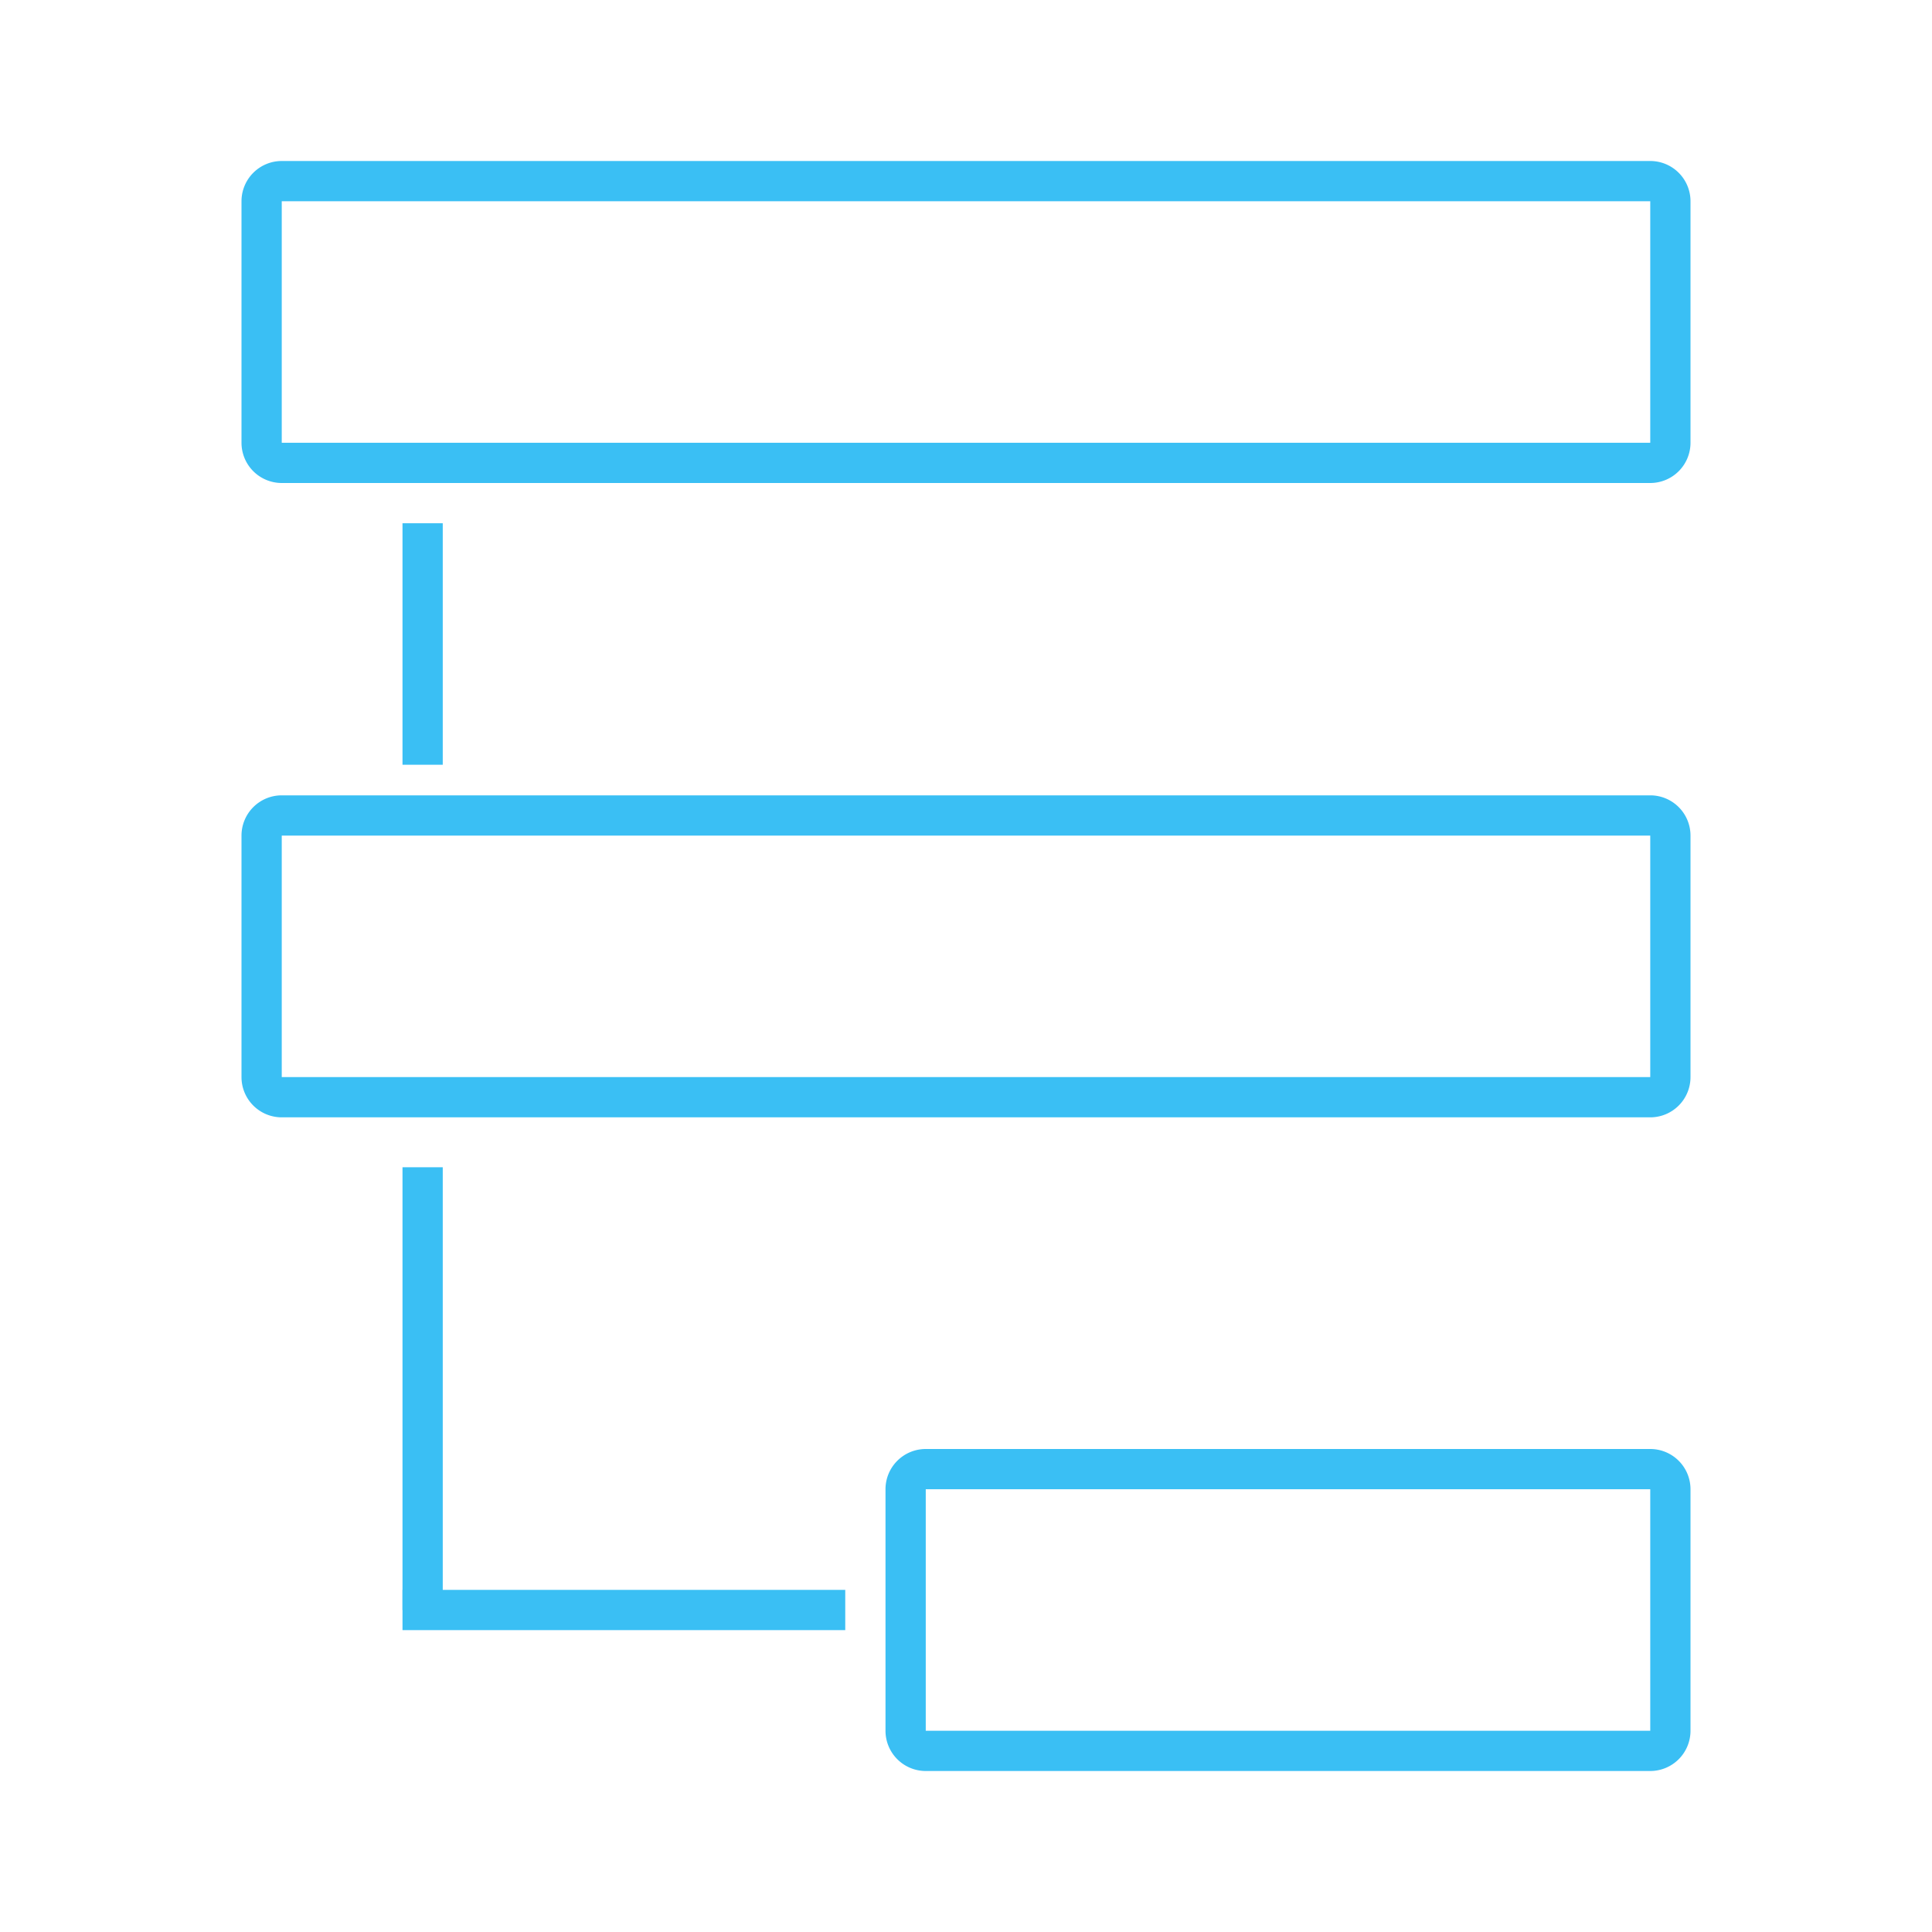
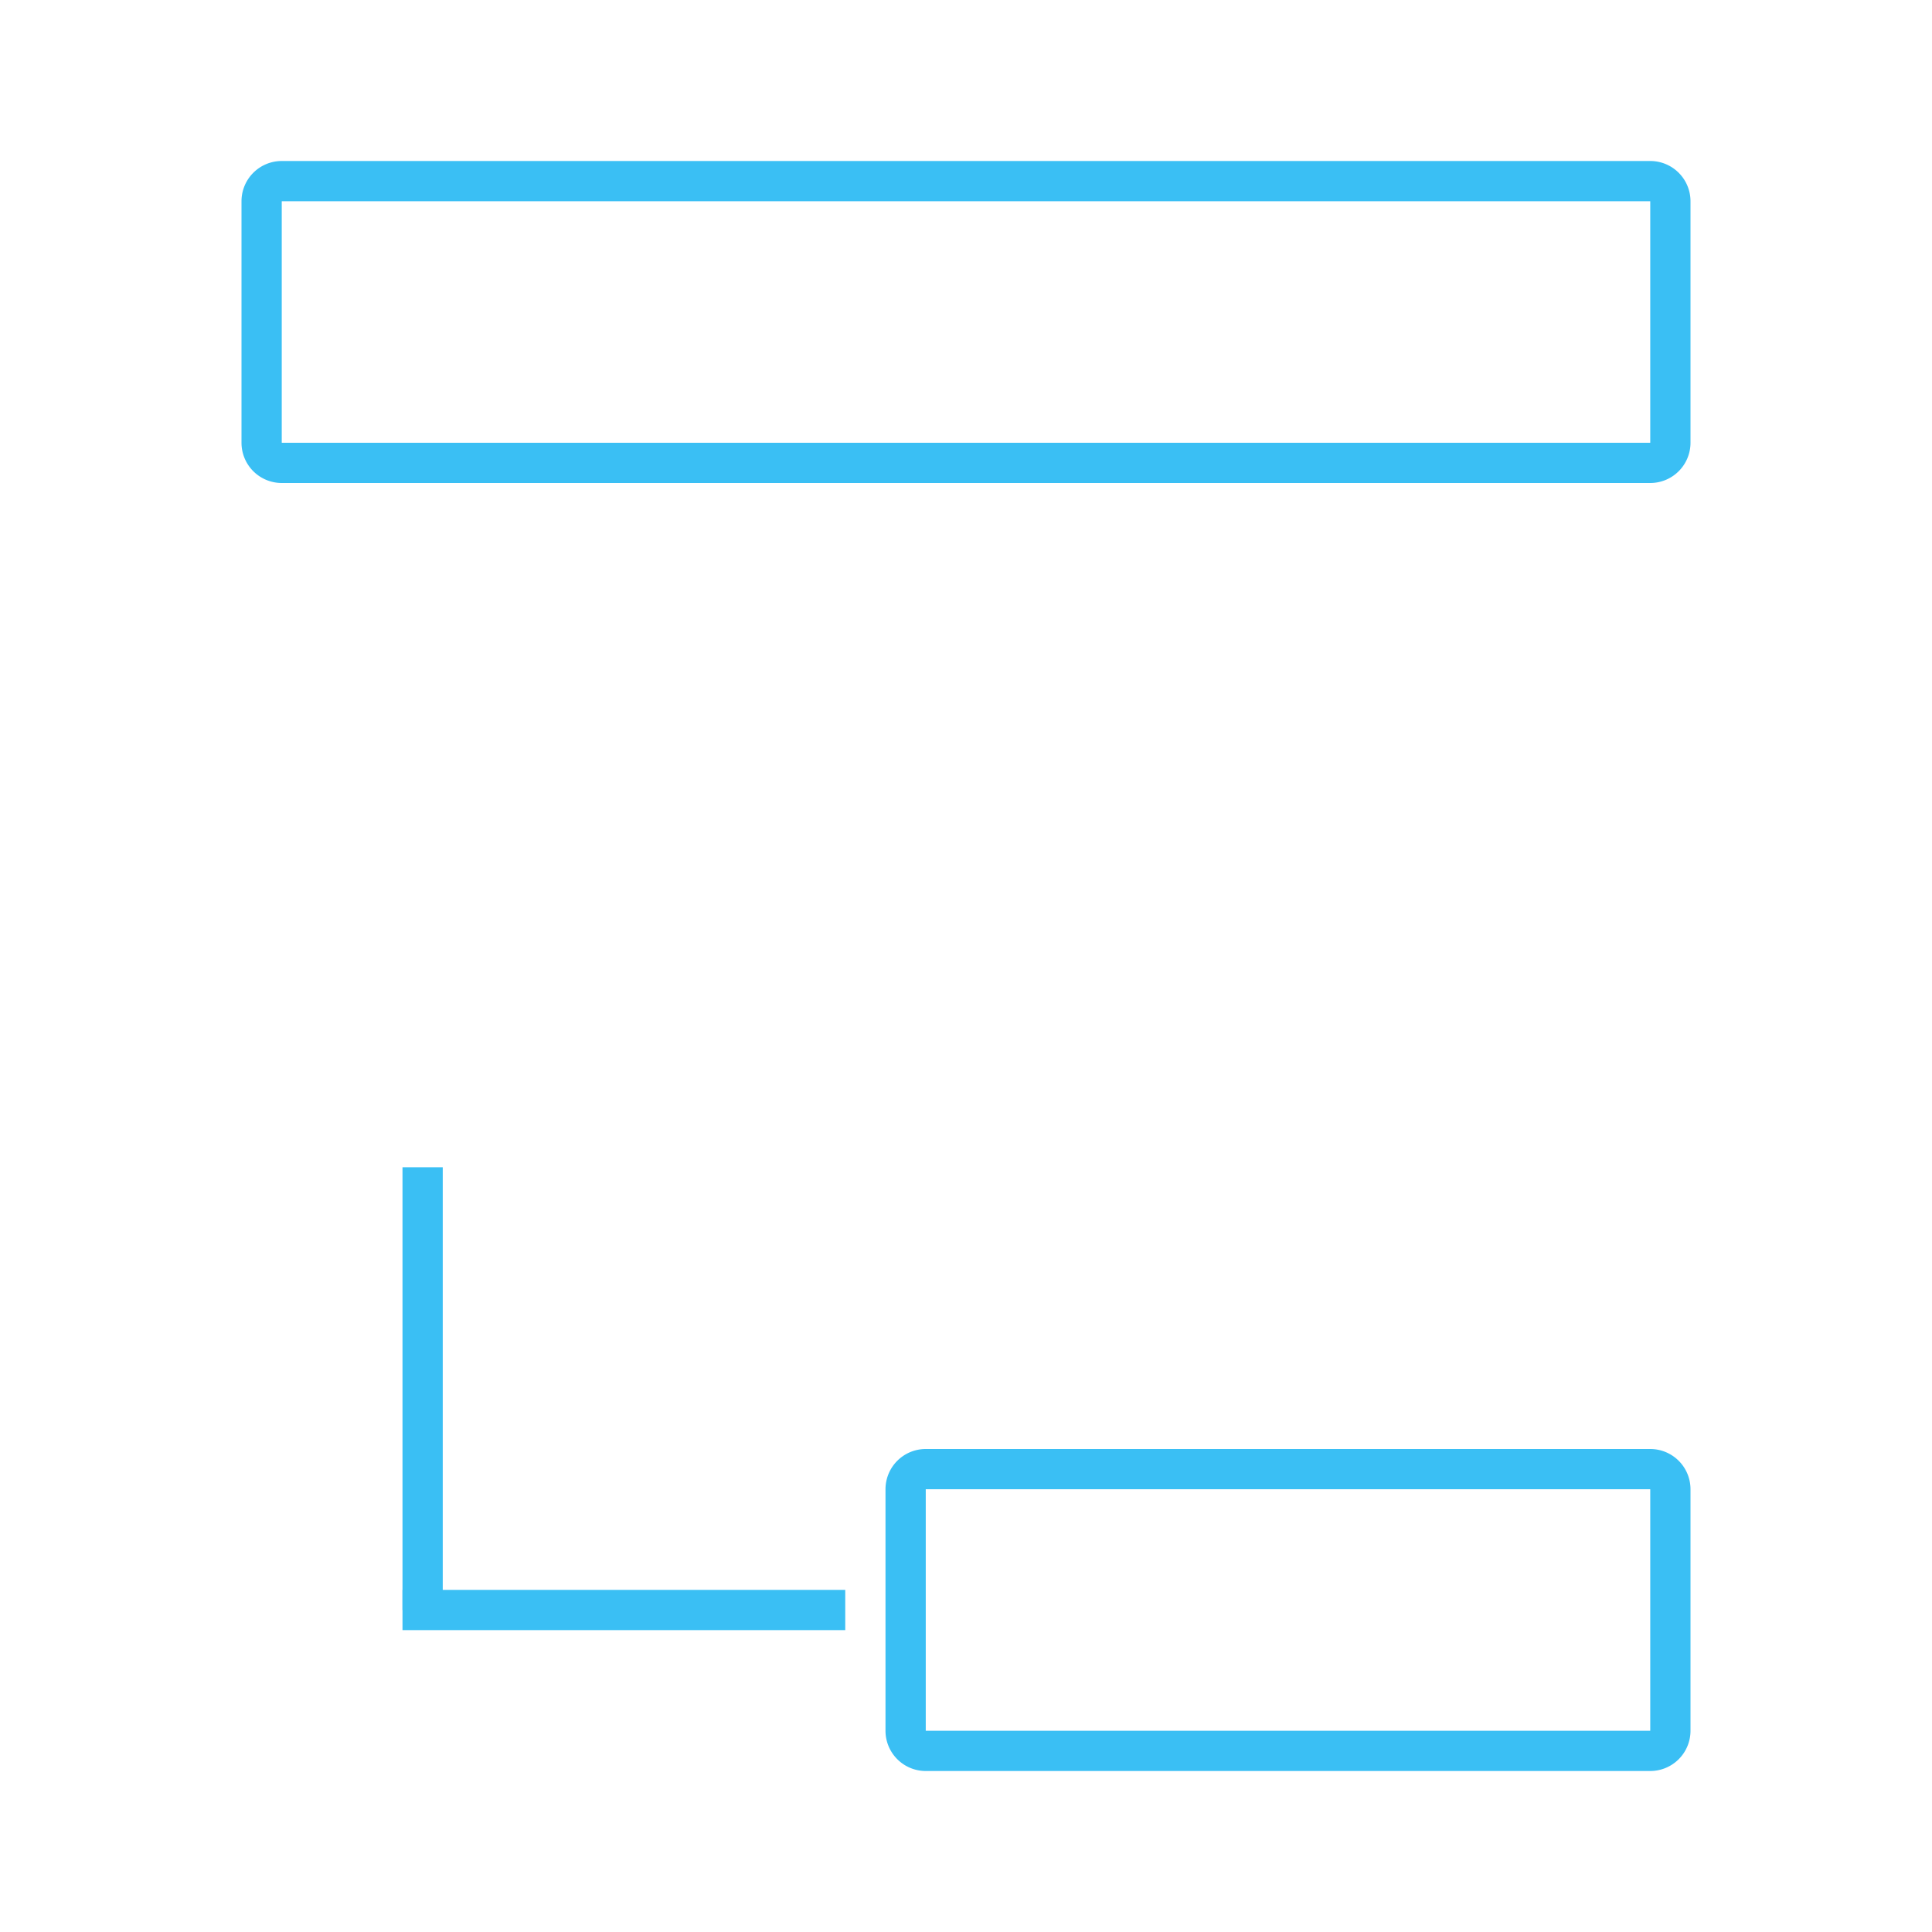
<svg xmlns="http://www.w3.org/2000/svg" viewBox="0 0 48 48">
  <g id="レイヤー_2" data-name="レイヤー 2">
    <g id="layer-1">
      <path d="M41,5v6H7V5H41m0-1H7A1,1,0,0,0,6,5v6a1,1,0,0,0,1,1H41a1,1,0,0,0,1-1V5a1,1,0,0,0-1-1Z" style="fill:#3abff4" />
-       <path d="M41,20.76v6H7v-6H41m0-1H7a1,1,0,0,0-1,1v6a1,1,0,0,0,1,1H41a1,1,0,0,0,1-1v-6a1,1,0,0,0-1-1Z" style="fill:#3abff4" />
      <path d="M41,37v6H23V37H41m0-1H23a1,1,0,0,0-1,1v6a1,1,0,0,0,1,1H41a1,1,0,0,0,1-1V37a1,1,0,0,0-1-1Z" style="fill:#3abff4" />
-       <rect x="10" y="13" width="1" height="6" style="fill:#3abff4" />
      <rect x="10" y="29" width="1" height="11" style="fill:#3abff4" />
      <rect x="10" y="39.5" width="11" height="1" style="fill:#3abff4" />
      <rect width="48" height="48" style="fill:none" />
    </g>
  </g>
</svg>